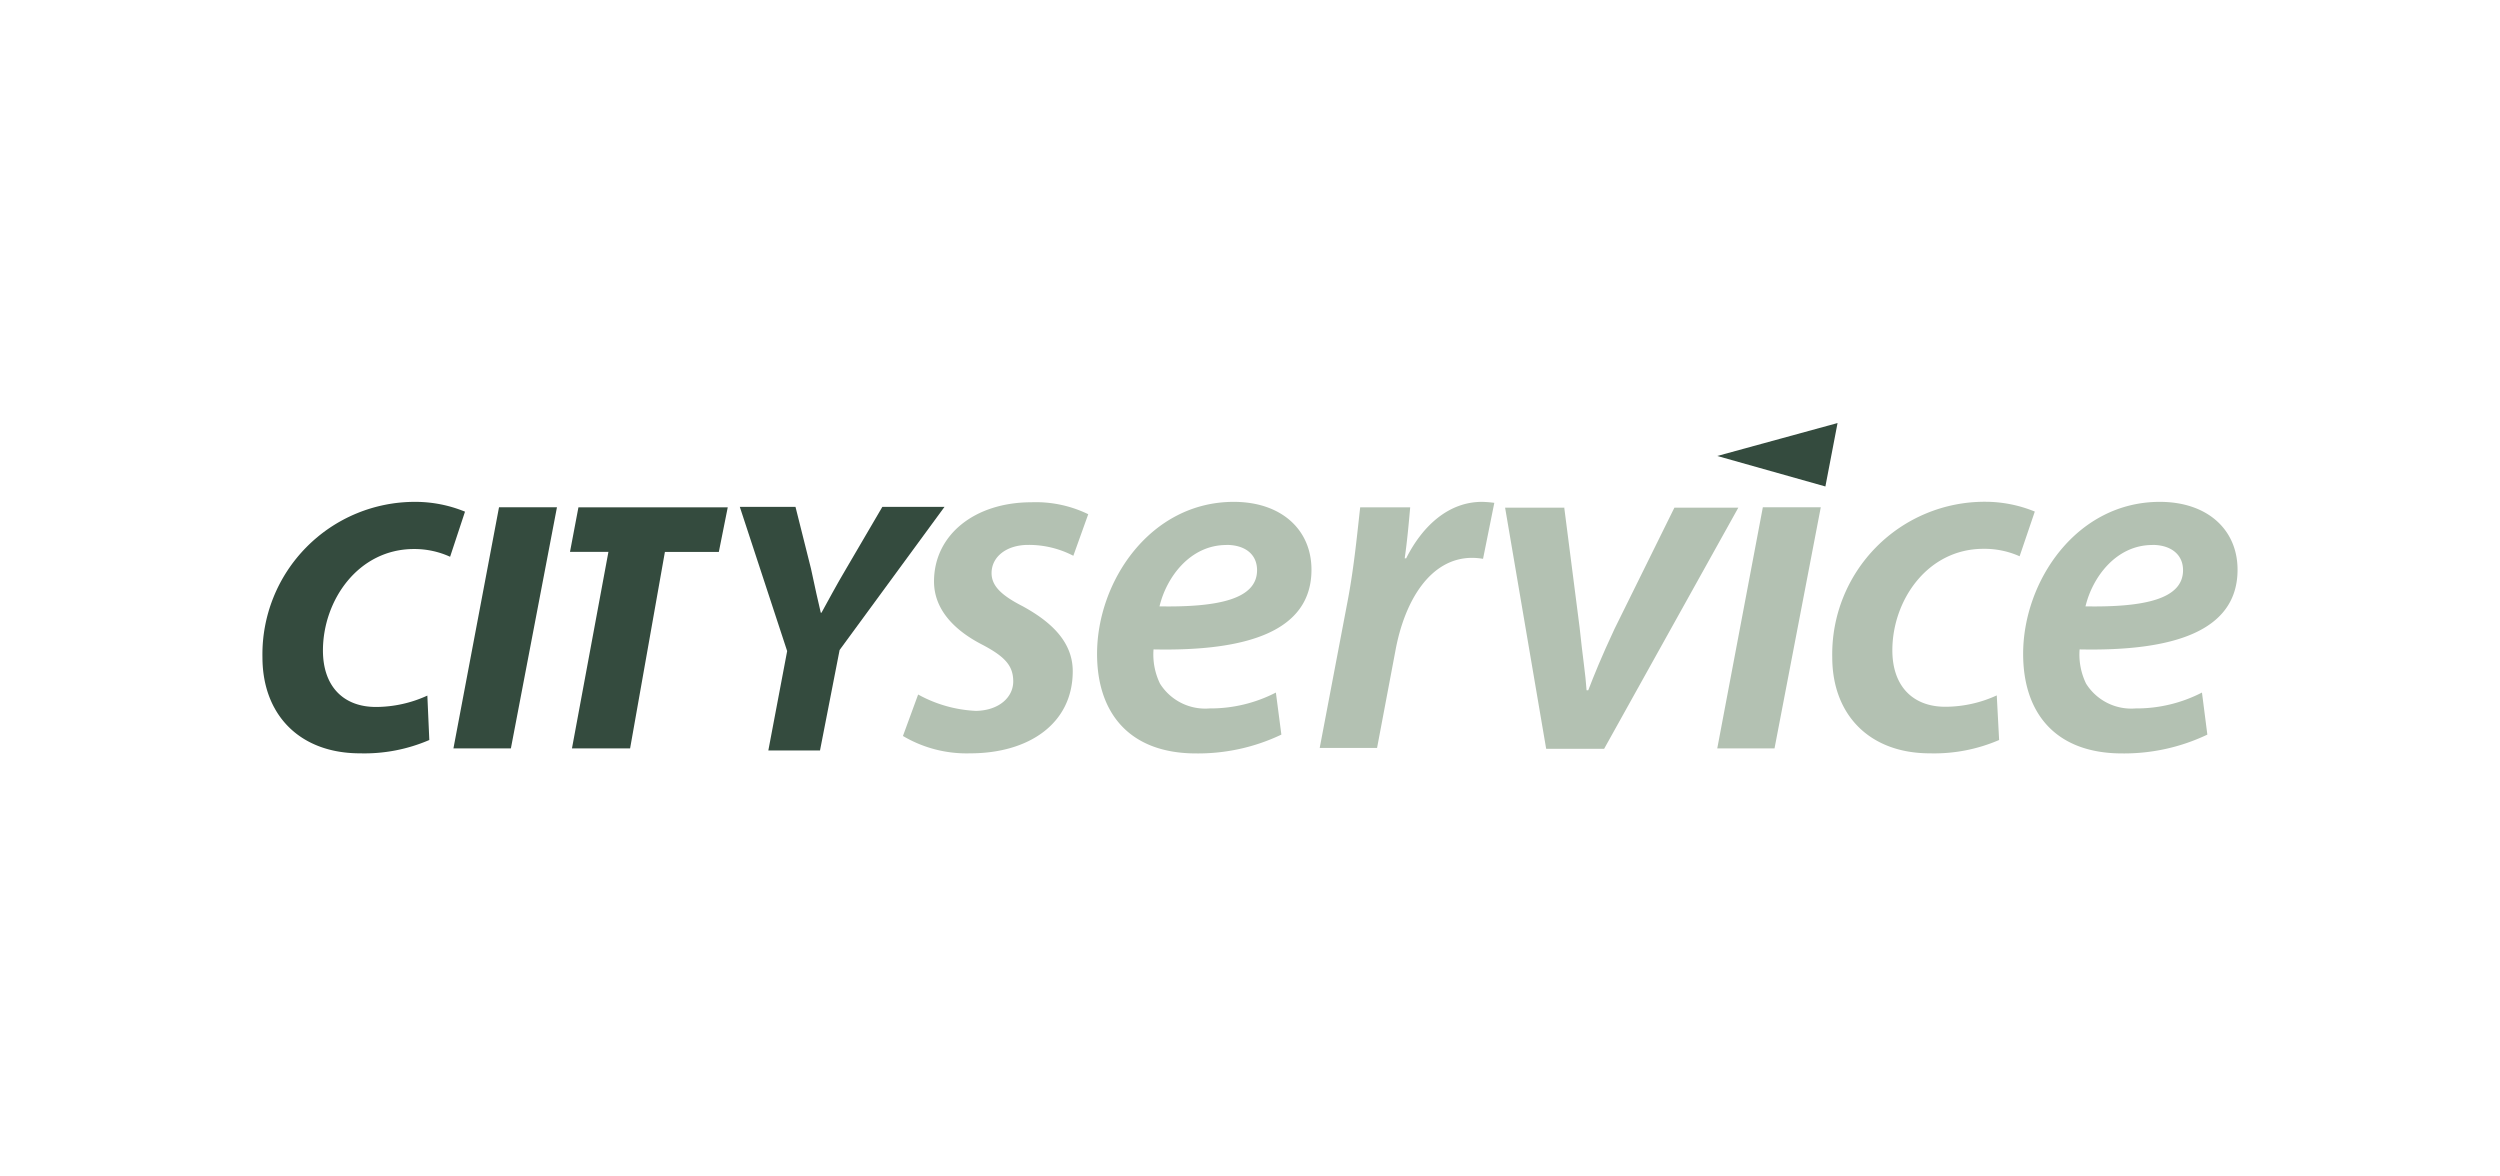
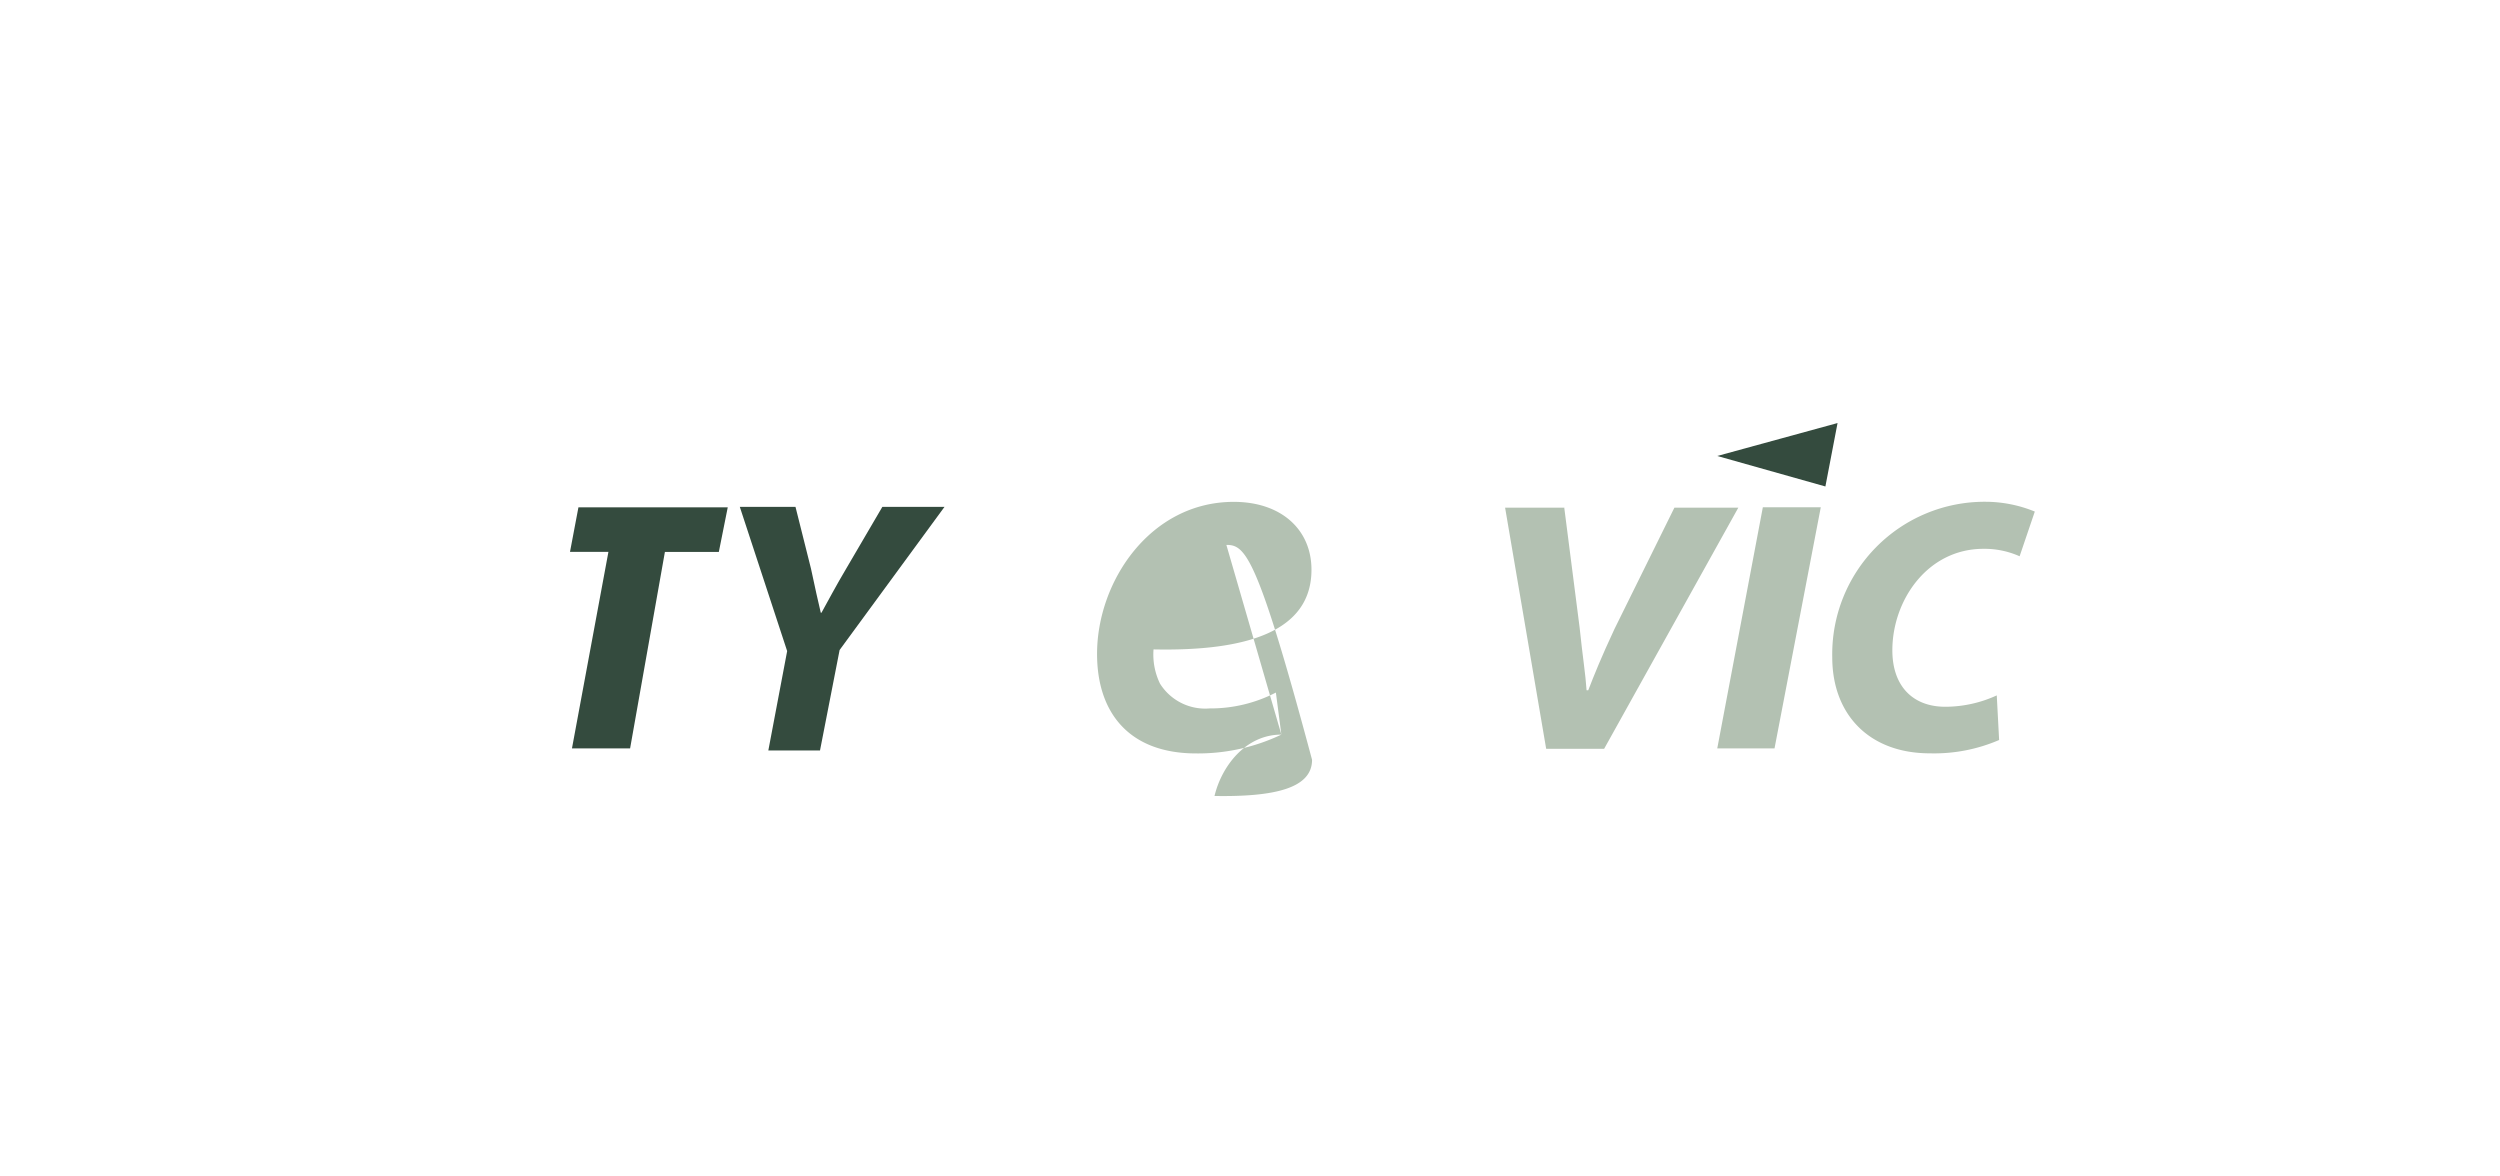
<svg xmlns="http://www.w3.org/2000/svg" id="Layer_1" data-name="Layer 1" viewBox="0 0 255 120">
  <defs>
    <style>.cls-1{fill:#344b3e;}.cls-2{fill:#b3c1b2;}</style>
  </defs>
  <title>logo</title>
-   <path class="cls-1" d="M43.79,75.48a16.71,16.71,0,0,1-7.07,1.36c-6.16,0-9.95-3.94-9.95-9.8A15.55,15.55,0,0,1,42.43,51.19a13.35,13.35,0,0,1,5,1l-1.52,4.6A8.76,8.76,0,0,0,42.23,56c-5.71,0-9.29,5.25-9.29,10.35,0,3.69,2.12,5.76,5.4,5.76a12.65,12.65,0,0,0,5.25-1.16Z" />
-   <path class="cls-1" d="M46.25,76.34l4.65-24.6h5.91l-4.7,24.6H46.25Z" />
  <path class="cls-1" d="M74.23,51.75l-0.91,4.55H67.82L64.27,76.34H58.34l3.72-20.05H58.14L59,51.75H74.23Z" />
-   <path class="cls-2" d="M93.65,70.84a13.42,13.42,0,0,0,5.91,1.67c2.37-.05,3.79-1.41,3.79-3s-0.81-2.53-3.23-3.79c-2.83-1.47-4.85-3.59-4.85-6.41,0-4.75,4.14-8.08,9.95-8.08A12.22,12.22,0,0,1,111,52.45l-1.52,4.24a9.83,9.83,0,0,0-4.6-1.11c-2.22,0-3.74,1.21-3.74,2.88,0,1.36,1.11,2.32,3.18,3.38,2.68,1.47,5.1,3.49,5.1,6.62,0,5.4-4.55,8.38-10.45,8.38a12.73,12.73,0,0,1-6.87-1.77Z" />
-   <path class="cls-2" d="M130.7,74.93A19.74,19.74,0,0,1,122,76.85c-6.82,0-10.1-4.14-10.1-10.15,0-7.42,5.45-15.51,13.94-15.51,4.85,0,7.93,2.83,7.93,6.92,0,6.31-6.62,8.33-16.11,8.13a6.8,6.8,0,0,0,.66,3.49,5.44,5.44,0,0,0,5.05,2.53,14.54,14.54,0,0,0,6.77-1.62Zm-5.61-19.34c-3.69,0-6.11,3.28-6.82,6.26,6.06,0.1,9.95-.76,9.95-3.69C128.22,56.54,127,55.58,125.09,55.58Z" />
-   <path class="cls-2" d="M134.6,76.34l2.88-15.15c0.66-3.48,1-7.22,1.26-9.44h5.1c-0.15,1.67-.3,3.38-0.56,5.2h0.15c1.67-3.33,4.34-5.76,7.73-5.76a10.76,10.76,0,0,1,1.26.1L151.27,57a7,7,0,0,0-1.11-.1c-4.19,0-6.87,4.24-7.83,9.49l-1.87,9.9H134.6Z" />
+   <path class="cls-2" d="M130.7,74.93A19.74,19.74,0,0,1,122,76.85c-6.82,0-10.1-4.14-10.1-10.15,0-7.42,5.45-15.51,13.94-15.51,4.85,0,7.93,2.83,7.93,6.92,0,6.31-6.62,8.33-16.11,8.13a6.8,6.8,0,0,0,.66,3.49,5.44,5.44,0,0,0,5.05,2.53,14.54,14.54,0,0,0,6.77-1.62Zc-3.69,0-6.11,3.28-6.82,6.26,6.06,0.1,9.95-.76,9.95-3.69C128.22,56.54,127,55.58,125.09,55.58Z" />
  <path class="cls-2" d="M159.55,51.75L161.12,64c0.3,2.93.61,4.8,0.71,6.41H162c0.61-1.57,1.31-3.33,2.68-6.26l6.11-12.37h6.52l-13.69,24.6h-5.91l-4.19-24.6h6.06Z" />
  <path class="cls-2" d="M175.16,76.34l4.65-24.6h5.91L181,76.34h-5.86Z" />
  <path class="cls-2" d="M203.91,75.48a16.71,16.71,0,0,1-7.07,1.36c-6.16,0-9.95-3.94-9.95-9.8a15.55,15.55,0,0,1,15.66-15.86,13.35,13.35,0,0,1,5,1L206,56.74a8.76,8.76,0,0,0-3.69-.76c-5.71,0-9.29,5.25-9.29,10.35,0,3.69,2.12,5.76,5.4,5.76a12.65,12.65,0,0,0,5.25-1.16Z" />
-   <path class="cls-2" d="M225.15,74.93a19.74,19.74,0,0,1-8.69,1.92c-6.82,0-10.1-4.14-10.1-10.15,0-7.42,5.45-15.51,13.94-15.51,4.85,0,7.93,2.83,7.93,6.92,0,6.31-6.62,8.33-16.11,8.13a6.79,6.79,0,0,0,.66,3.49,5.44,5.44,0,0,0,5.05,2.53,14.54,14.54,0,0,0,6.77-1.62Zm-5.61-19.34c-3.69,0-6.11,3.28-6.82,6.26,6.06,0.1,9.95-.76,9.95-3.69C222.67,56.54,221.41,55.58,219.54,55.58Z" />
  <polygon class="cls-1" points="186.19 49.62 187.43 43.15 175.16 46.51 186.19 49.62" />
  <path class="cls-1" d="M78.37,76.55l1.92-10.14L75.46,51.7h5.68L82.72,58c0.44,2.06.7,3.24,1,4.5h0.07c0.74-1.33,1.47-2.73,2.54-4.53L90,51.7h6.34L85.64,66.3l-2,10.25H78.37Z" />
</svg>